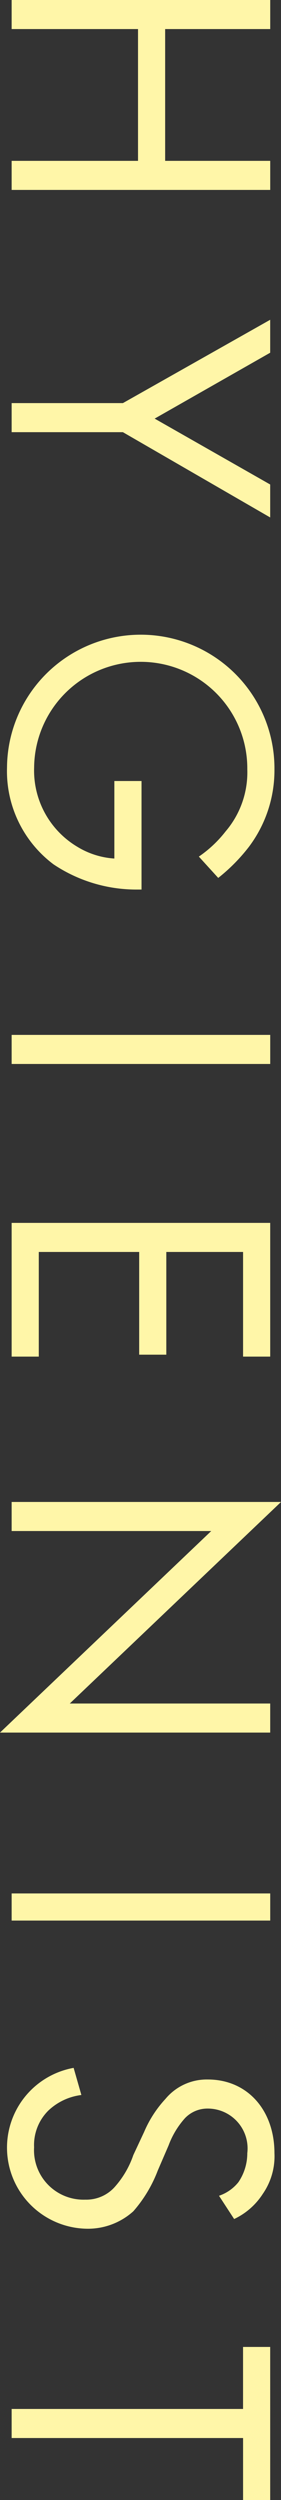
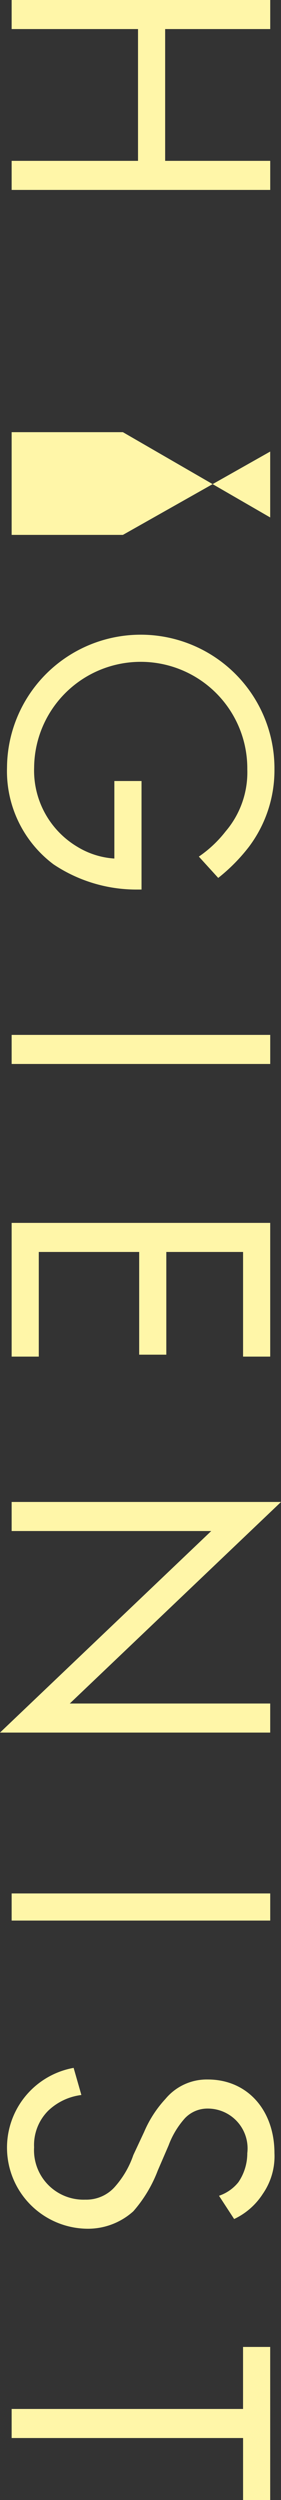
<svg xmlns="http://www.w3.org/2000/svg" width="14.5" height="129" viewBox="0 0 14.5 129">
  <rect x="0" y="0" width="14.5" height="129" fill="#333333" stroke="none" />
  <defs>
    <style>
      .cls-1 {
        fill: #fff6a8;
        fill-rule: evenodd;
      }
    </style>
  </defs>
-   <path id="txt_recruit02.svg" class="cls-1" d="M910.382,22713.7v-1.5H897.039v1.5h6.521v6.8h-6.521v1.5h13.343v-1.5H904.96v-6.8h5.422Zm-13.343,19.3v1.5h5.741l7.6,4.4v-1.7l-5.962-3.4,5.962-3.4v-1.7l-7.6,4.3h-5.741Zm5.3,19.5v4a4.174,4.174,0,0,1-1.9-.6,4.581,4.581,0,0,1-2.24-4.1,5.5,5.5,0,0,1,11,.1,4.693,4.693,0,0,1-1.12,3.2,6.139,6.139,0,0,1-1.38,1.3l1,1.1a9.223,9.223,0,0,0,1.58-1.6,6.575,6.575,0,0,0,1.321-4,6.9,6.9,0,1,0-13.8-.1,6.013,6.013,0,0,0,2.4,5,7.681,7.681,0,0,0,4.221,1.3h0.32v-5.6h-1.4Zm8.042,13.1H897.039v1.5h13.343v-1.5Zm0,16.6v-6.9H897.039v6.9h1.4v-5.4h5.181v5.3h1.4v-5.3h3.961v5.4h1.4Zm-13.343,9h10.3l-10.9,10.4h13.943v-1.5H900.039l10.9-10.4h-13.9v1.5Zm13.343,18.7H897.039v1.4h13.343v-1.4Zm-1.861,16.8a3.559,3.559,0,0,0,1.48-1.3,3.408,3.408,0,0,0,.6-2.1c0-2.2-1.381-3.8-3.441-3.8a2.766,2.766,0,0,0-2.181,1,5.9,5.9,0,0,0-1.1,1.7l-0.56,1.2a4.811,4.811,0,0,1-.92,1.6,1.965,1.965,0,0,1-1.56.7,2.553,2.553,0,0,1-2.641-2.7,2.507,2.507,0,0,1,.74-1.9,3.013,3.013,0,0,1,1.7-.8l-0.4-1.4a4.184,4.184,0,0,0,.661,8.3,3.49,3.49,0,0,0,2.42-.9,6.91,6.91,0,0,0,1.26-2.1l0.56-1.3a4.377,4.377,0,0,1,.841-1.4,1.6,1.6,0,0,1,1.16-.5,2.056,2.056,0,0,1,2.06,2.3,2.657,2.657,0,0,1-.46,1.5,2.178,2.178,0,0,1-1,.7Zm0.46,14.6h1.4v-8h-1.4v3.2H897.039v1.5h11.942v3.3Z" transform="translate(-896.438 -22712.2)" />
+   <path id="txt_recruit02.svg" class="cls-1" d="M910.382,22713.7v-1.5H897.039v1.5h6.521v6.8h-6.521v1.5h13.343v-1.5H904.96v-6.8h5.422Zm-13.343,19.3v1.5h5.741l7.6,4.4v-1.7v-1.7l-7.6,4.3h-5.741Zm5.3,19.5v4a4.174,4.174,0,0,1-1.9-.6,4.581,4.581,0,0,1-2.24-4.1,5.5,5.5,0,0,1,11,.1,4.693,4.693,0,0,1-1.12,3.2,6.139,6.139,0,0,1-1.38,1.3l1,1.1a9.223,9.223,0,0,0,1.58-1.6,6.575,6.575,0,0,0,1.321-4,6.9,6.9,0,1,0-13.8-.1,6.013,6.013,0,0,0,2.4,5,7.681,7.681,0,0,0,4.221,1.3h0.32v-5.6h-1.4Zm8.042,13.1H897.039v1.5h13.343v-1.5Zm0,16.6v-6.9H897.039v6.9h1.4v-5.4h5.181v5.3h1.4v-5.3h3.961v5.4h1.4Zm-13.343,9h10.3l-10.9,10.4h13.943v-1.5H900.039l10.9-10.4h-13.9v1.5Zm13.343,18.7H897.039v1.4h13.343v-1.4Zm-1.861,16.8a3.559,3.559,0,0,0,1.48-1.3,3.408,3.408,0,0,0,.6-2.1c0-2.2-1.381-3.8-3.441-3.8a2.766,2.766,0,0,0-2.181,1,5.9,5.9,0,0,0-1.1,1.7l-0.56,1.2a4.811,4.811,0,0,1-.92,1.6,1.965,1.965,0,0,1-1.56.7,2.553,2.553,0,0,1-2.641-2.7,2.507,2.507,0,0,1,.74-1.9,3.013,3.013,0,0,1,1.7-.8l-0.4-1.4a4.184,4.184,0,0,0,.661,8.3,3.49,3.49,0,0,0,2.42-.9,6.91,6.91,0,0,0,1.26-2.1l0.56-1.3a4.377,4.377,0,0,1,.841-1.4,1.6,1.6,0,0,1,1.16-.5,2.056,2.056,0,0,1,2.06,2.3,2.657,2.657,0,0,1-.46,1.5,2.178,2.178,0,0,1-1,.7Zm0.46,14.6h1.4v-8h-1.4v3.2H897.039v1.5h11.942v3.3Z" transform="translate(-896.438 -22712.2)" />
</svg>